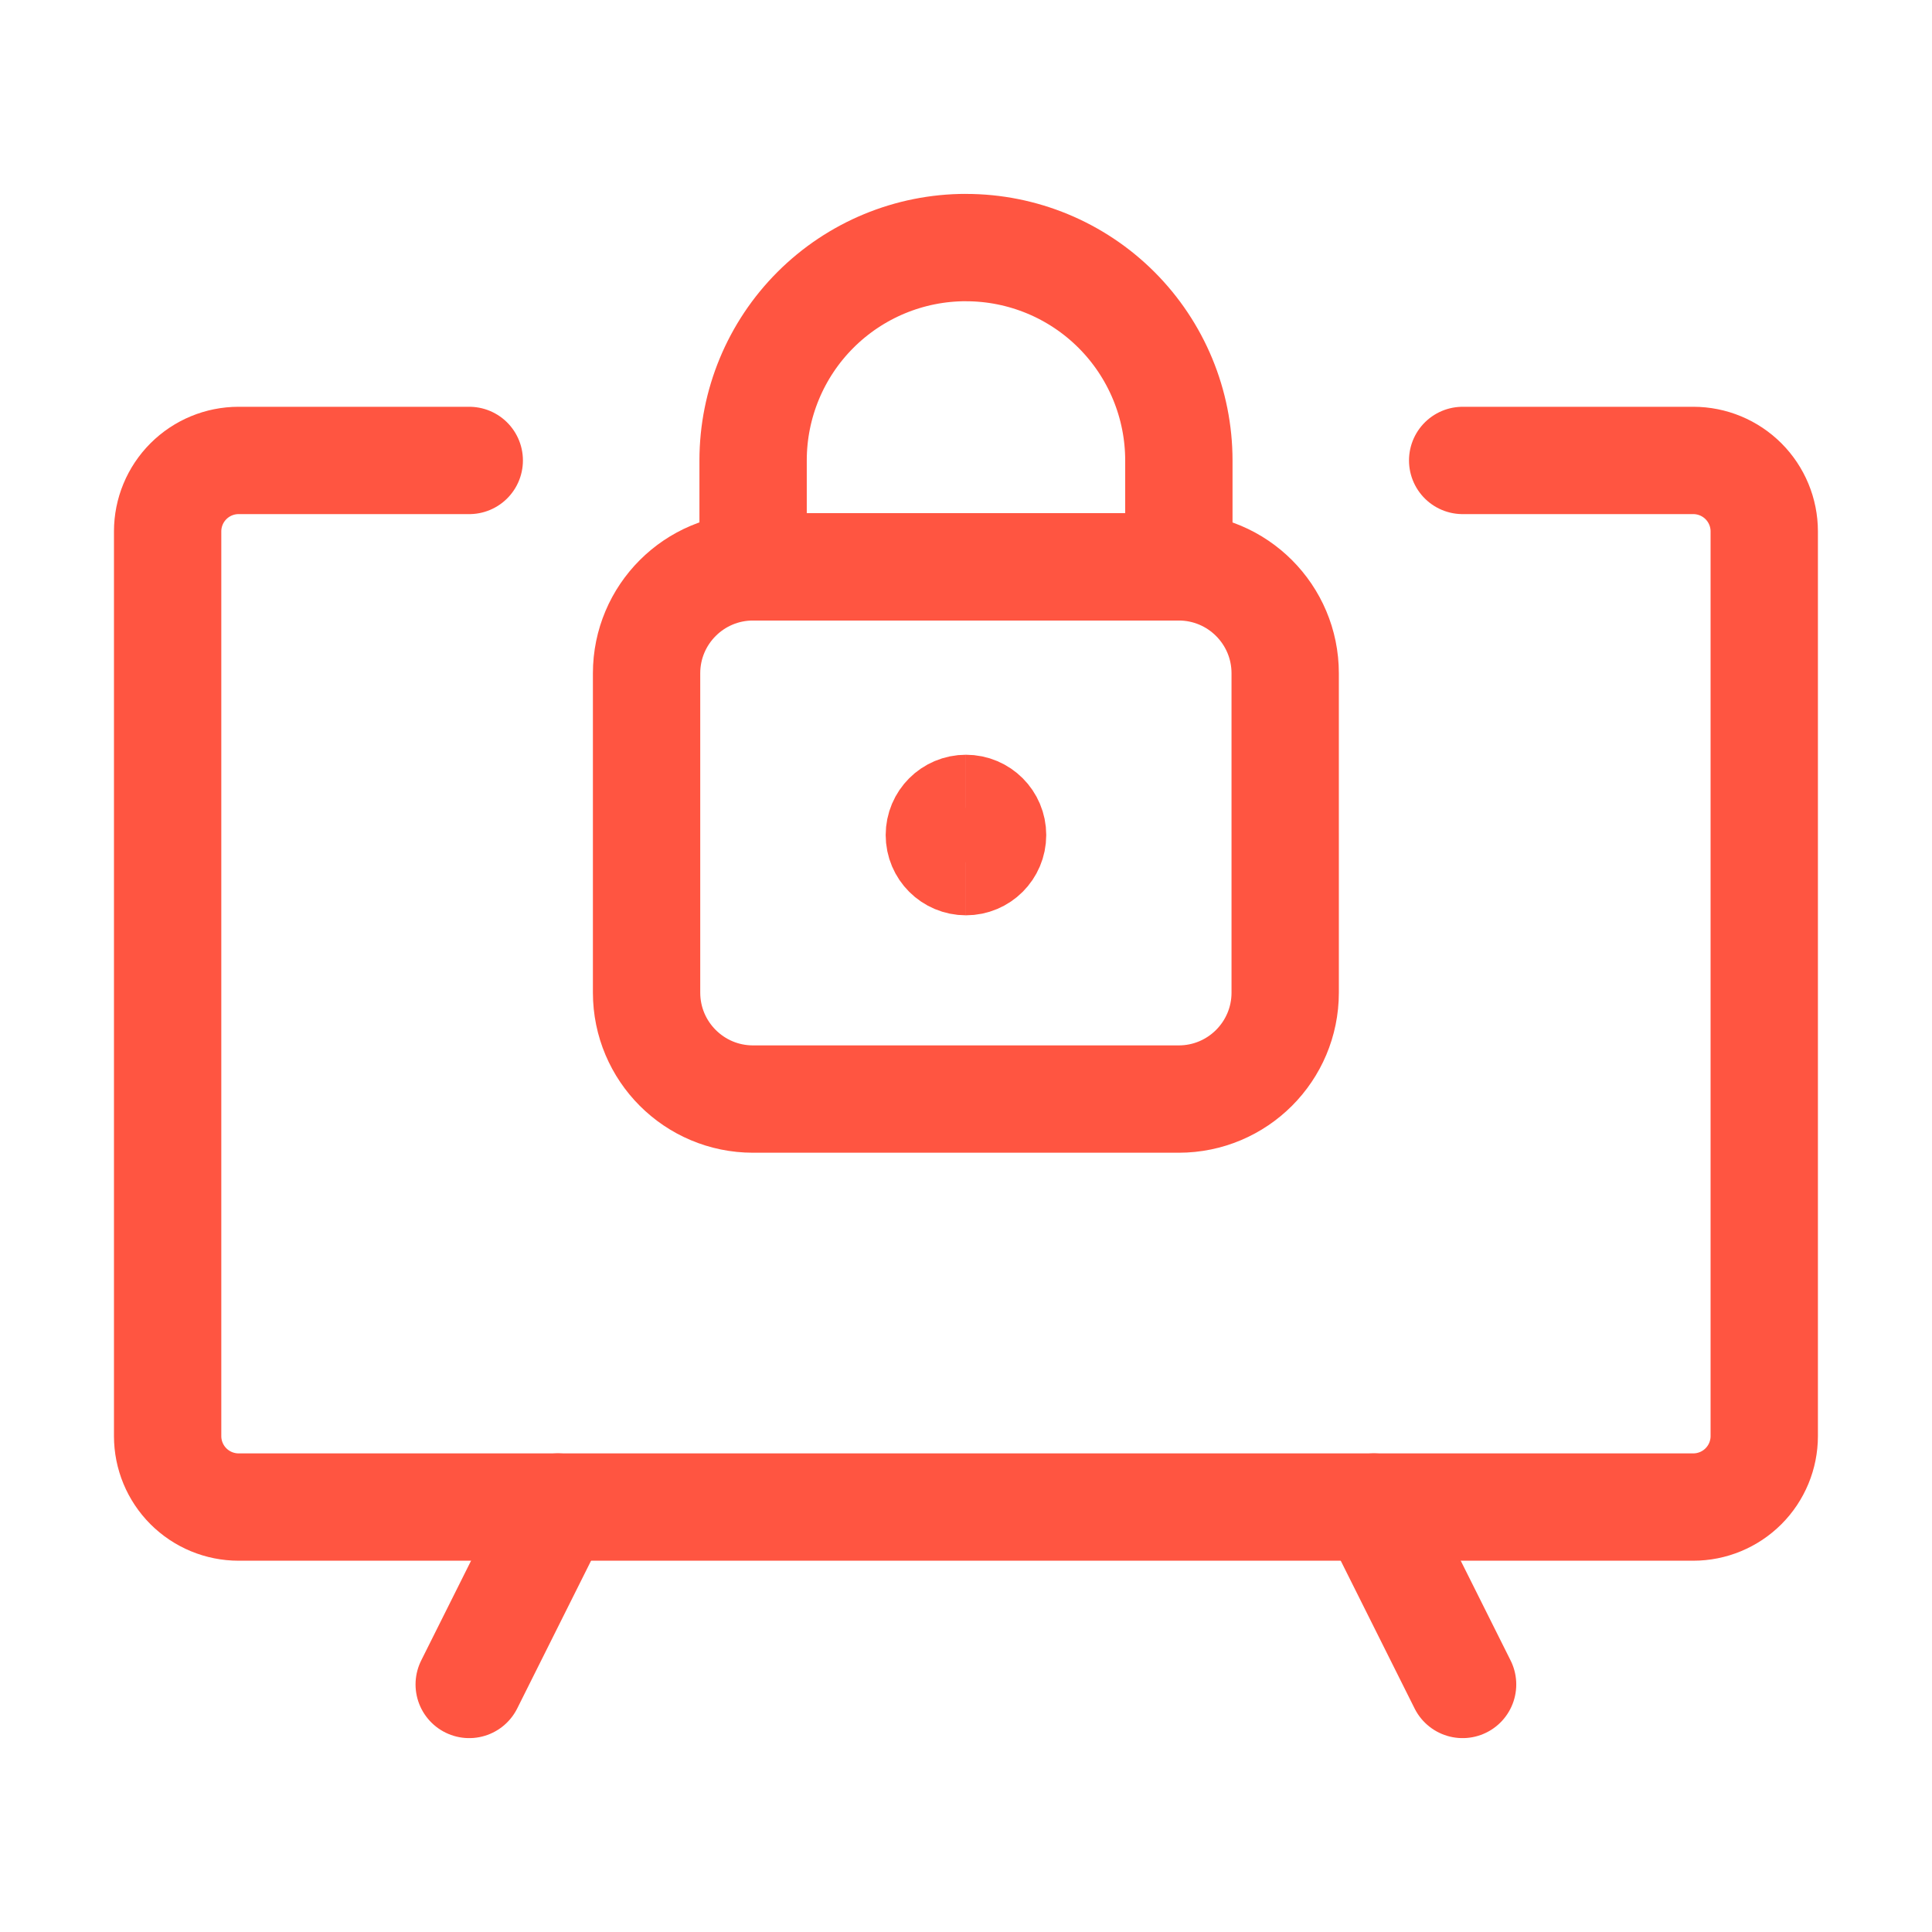
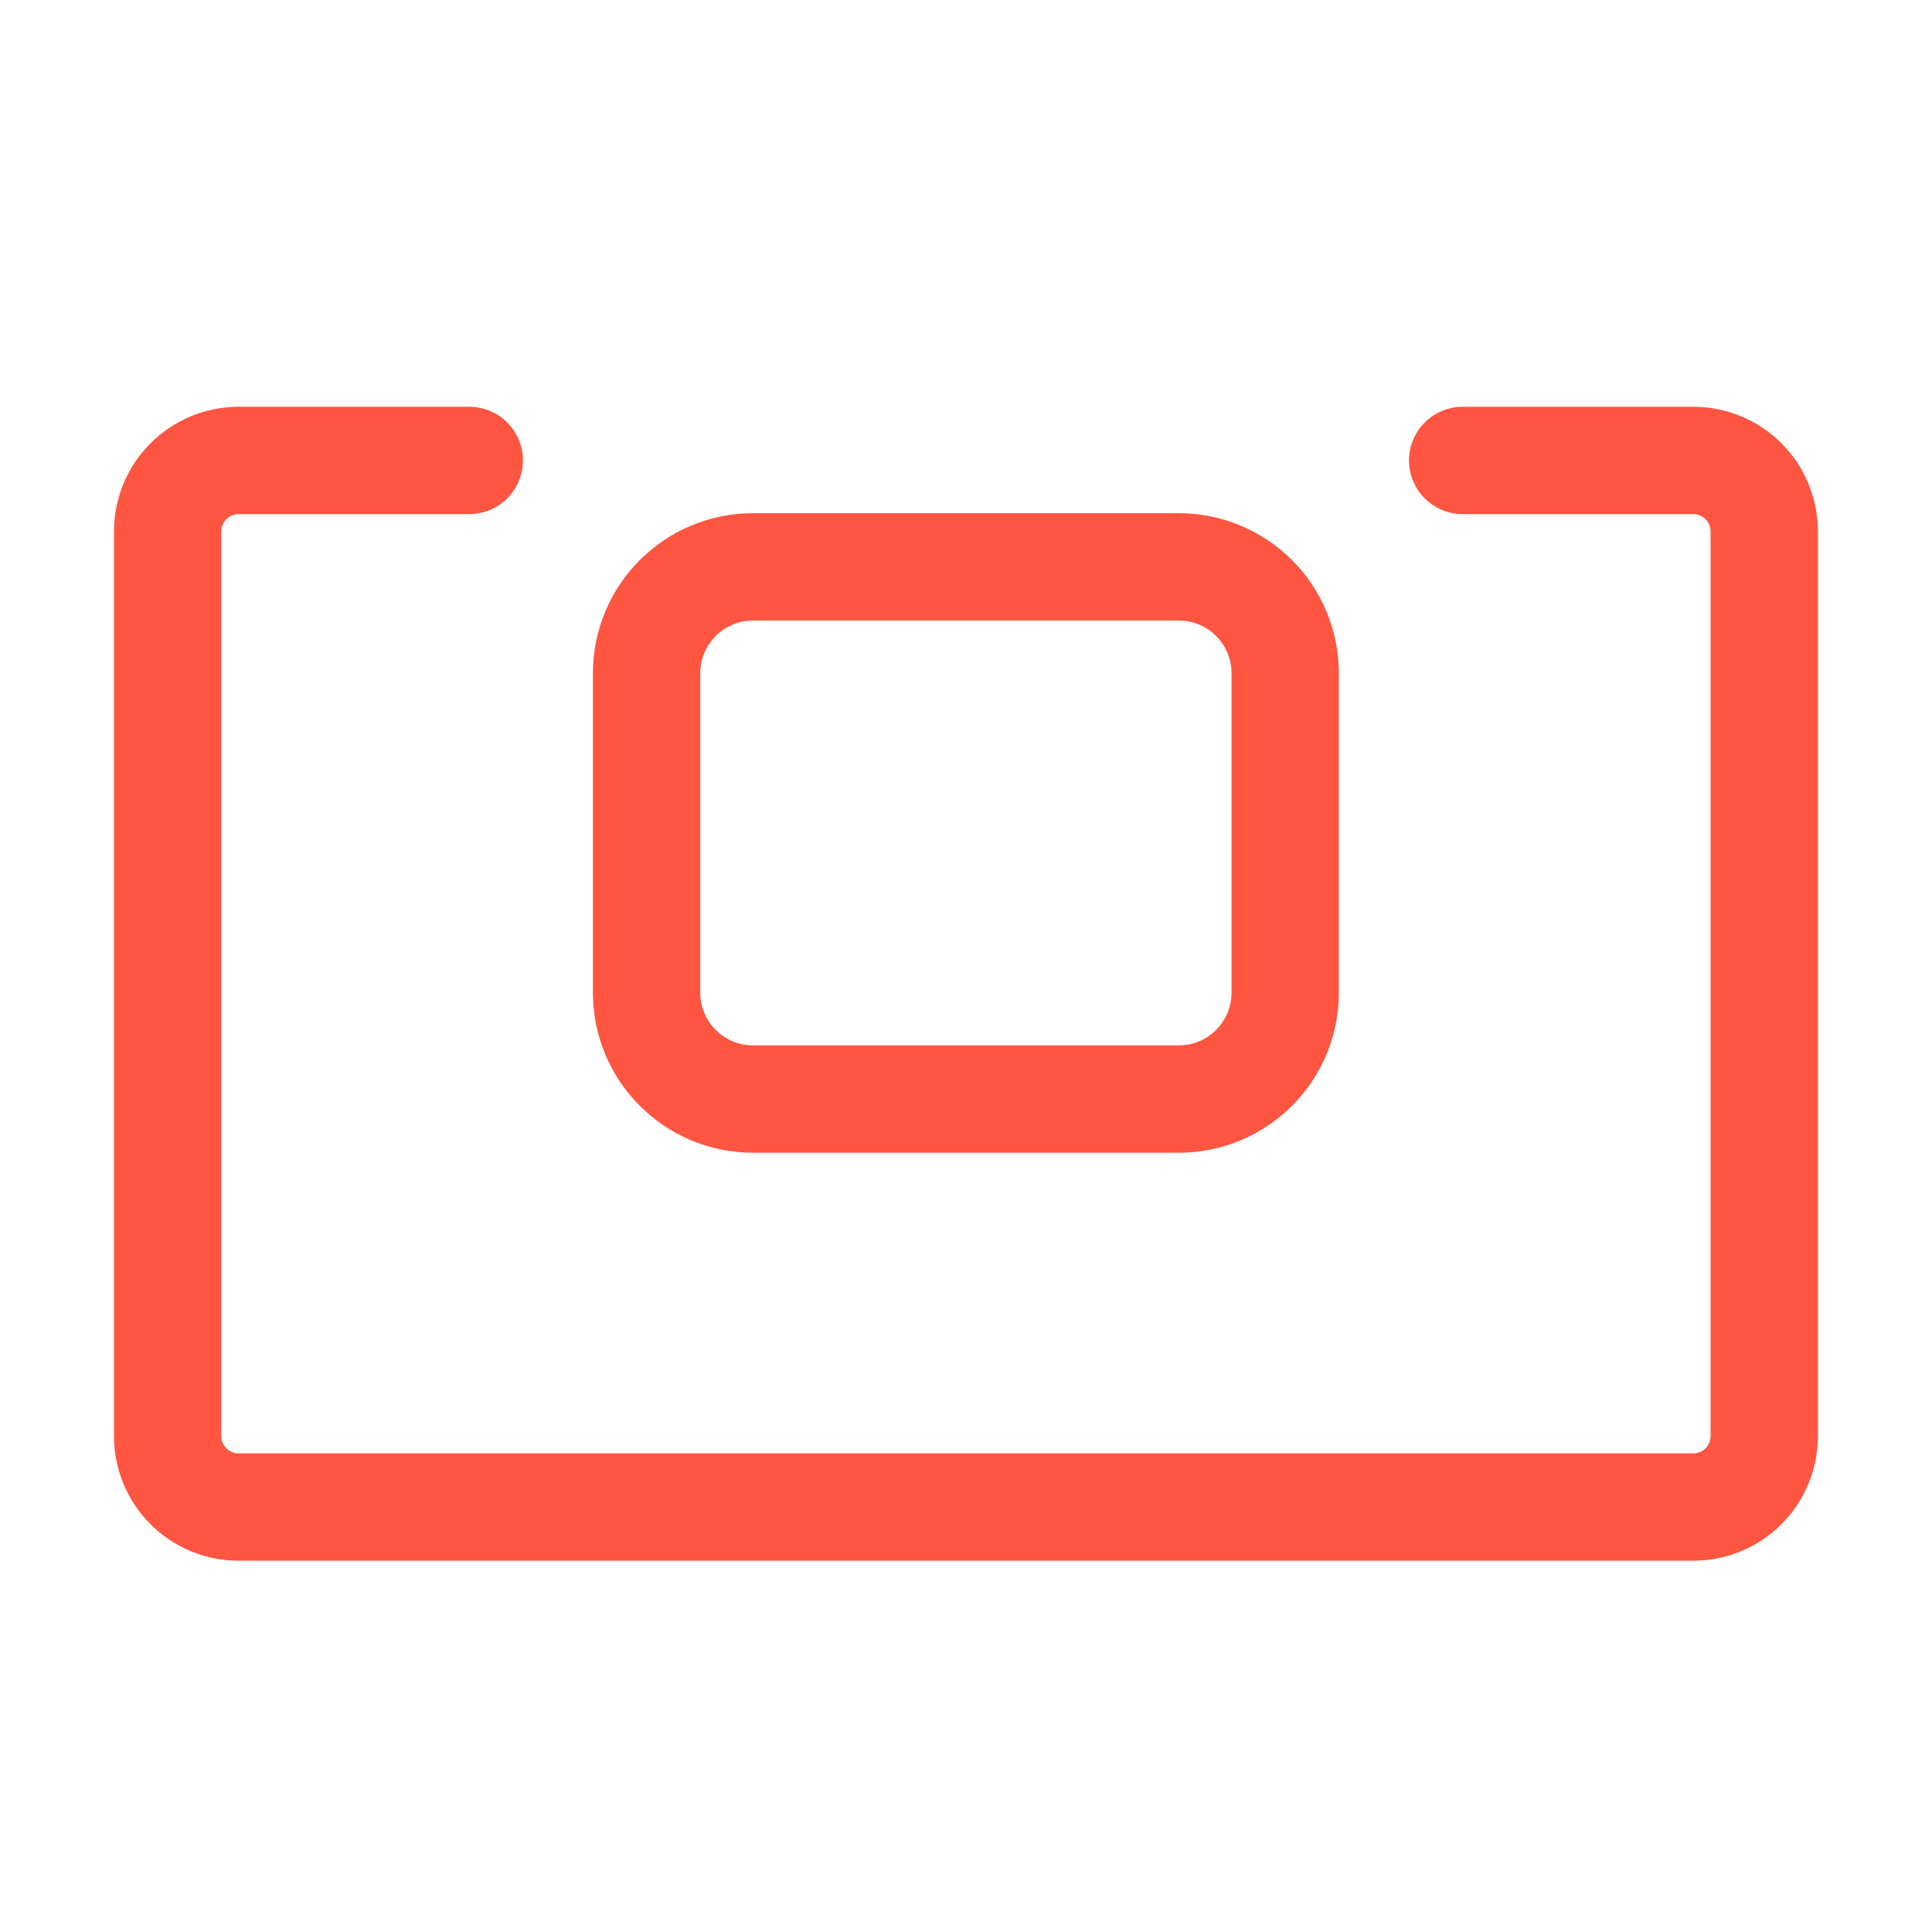
<svg xmlns="http://www.w3.org/2000/svg" fill="none" viewBox="-1.335 -1.335 48.06 48.06" id="Smart-Tv-Lock--Streamline-Ultimate" height="48.06" width="48.06">
  <desc>
    Smart Tv Lock Streamline Icon: https://streamlinehq.com
  </desc>
  <path stroke="#ff5541" stroke-linecap="round" stroke-linejoin="round" d="M35.05 10.119h5.737c0.468 0 0.917 0.186 1.248 0.517 0.331 0.331 0.517 0.78 0.517 1.248V34.389c0 0.468 -0.186 0.917 -0.517 1.248 -0.331 0.331 -0.78 0.517 -1.248 0.517H4.6c-0.468 0 -0.917 -0.186 -1.248 -0.517 -0.331 -0.331 -0.517 -0.78 -0.517 -1.248V11.884c0 -0.468 0.186 -0.917 0.517 -1.248 0.331 -0.331 0.78 -0.517 1.248 -0.517h5.738" stroke-width="2.67" />
-   <path stroke="#ff5541" stroke-linecap="round" stroke-linejoin="round" d="m12.543 36.154 -2.206 4.413" stroke-width="2.67" />
-   <path stroke="#ff5541" stroke-linecap="round" stroke-linejoin="round" d="m32.842 36.154 2.206 4.413" stroke-width="2.67" />
  <path stroke="#ff5541" stroke-linecap="round" stroke-linejoin="round" d="M27.987 12.766H17.397c-1.462 0 -2.648 1.185 -2.648 2.648V23.357c0 1.462 1.185 2.648 2.648 2.648h10.59c1.462 0 2.648 -1.185 2.648 -2.648V15.414c0 -1.462 -1.185 -2.648 -2.648 -2.648Z" stroke-width="2.67" />
-   <path stroke="#ff5541" stroke-linecap="round" stroke-linejoin="round" d="M22.694 4.823c-1.404 0 -2.751 0.558 -3.744 1.551 -0.993 0.993 -1.551 2.34 -1.551 3.744v2.648h10.591V10.119c0 -1.404 -0.558 -2.751 -1.551 -3.744 -0.993 -0.993 -2.34 -1.551 -3.744 -1.551v0Z" stroke-width="2.67" />
-   <path stroke="#ff5541" d="M22.694 20.099c-0.366 0 -0.662 -0.296 -0.662 -0.662 0 -0.366 0.296 -0.662 0.662 -0.662" stroke-width="2.67" />
-   <path stroke="#ff5541" d="M22.694 20.099c0.366 0 0.662 -0.296 0.662 -0.662 0 -0.366 -0.296 -0.662 -0.662 -0.662" stroke-width="2.67" />
</svg>